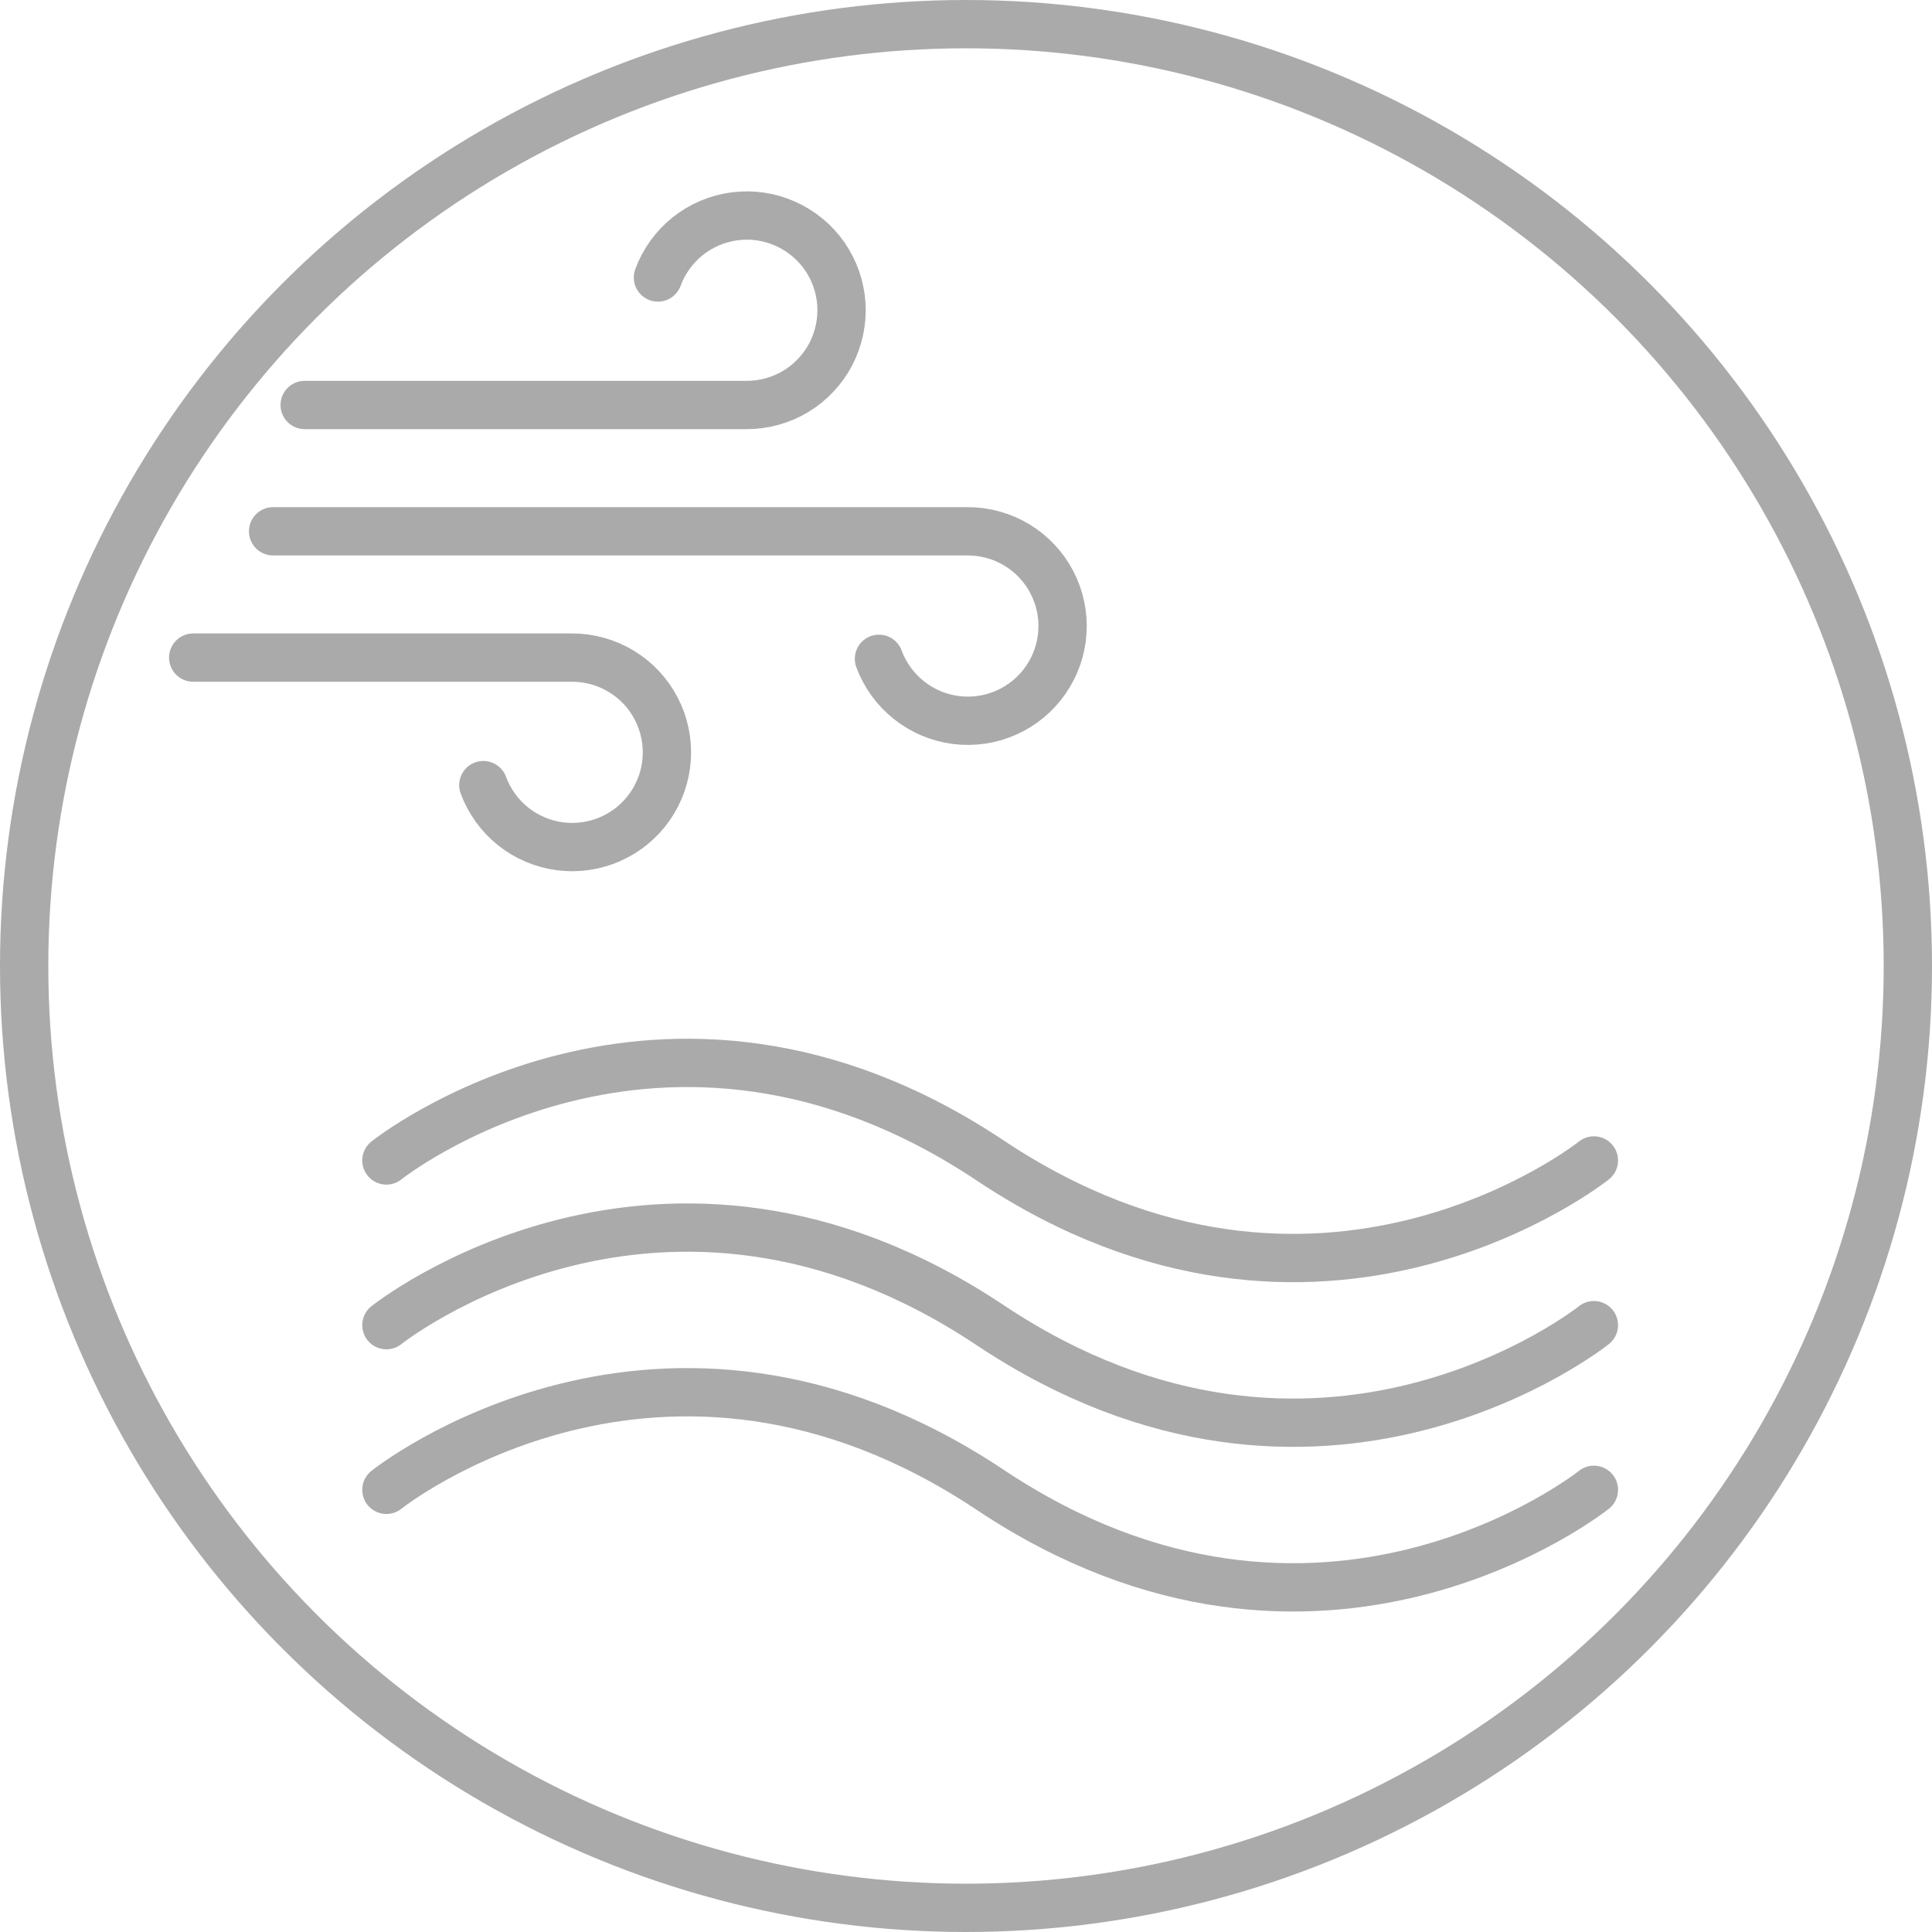
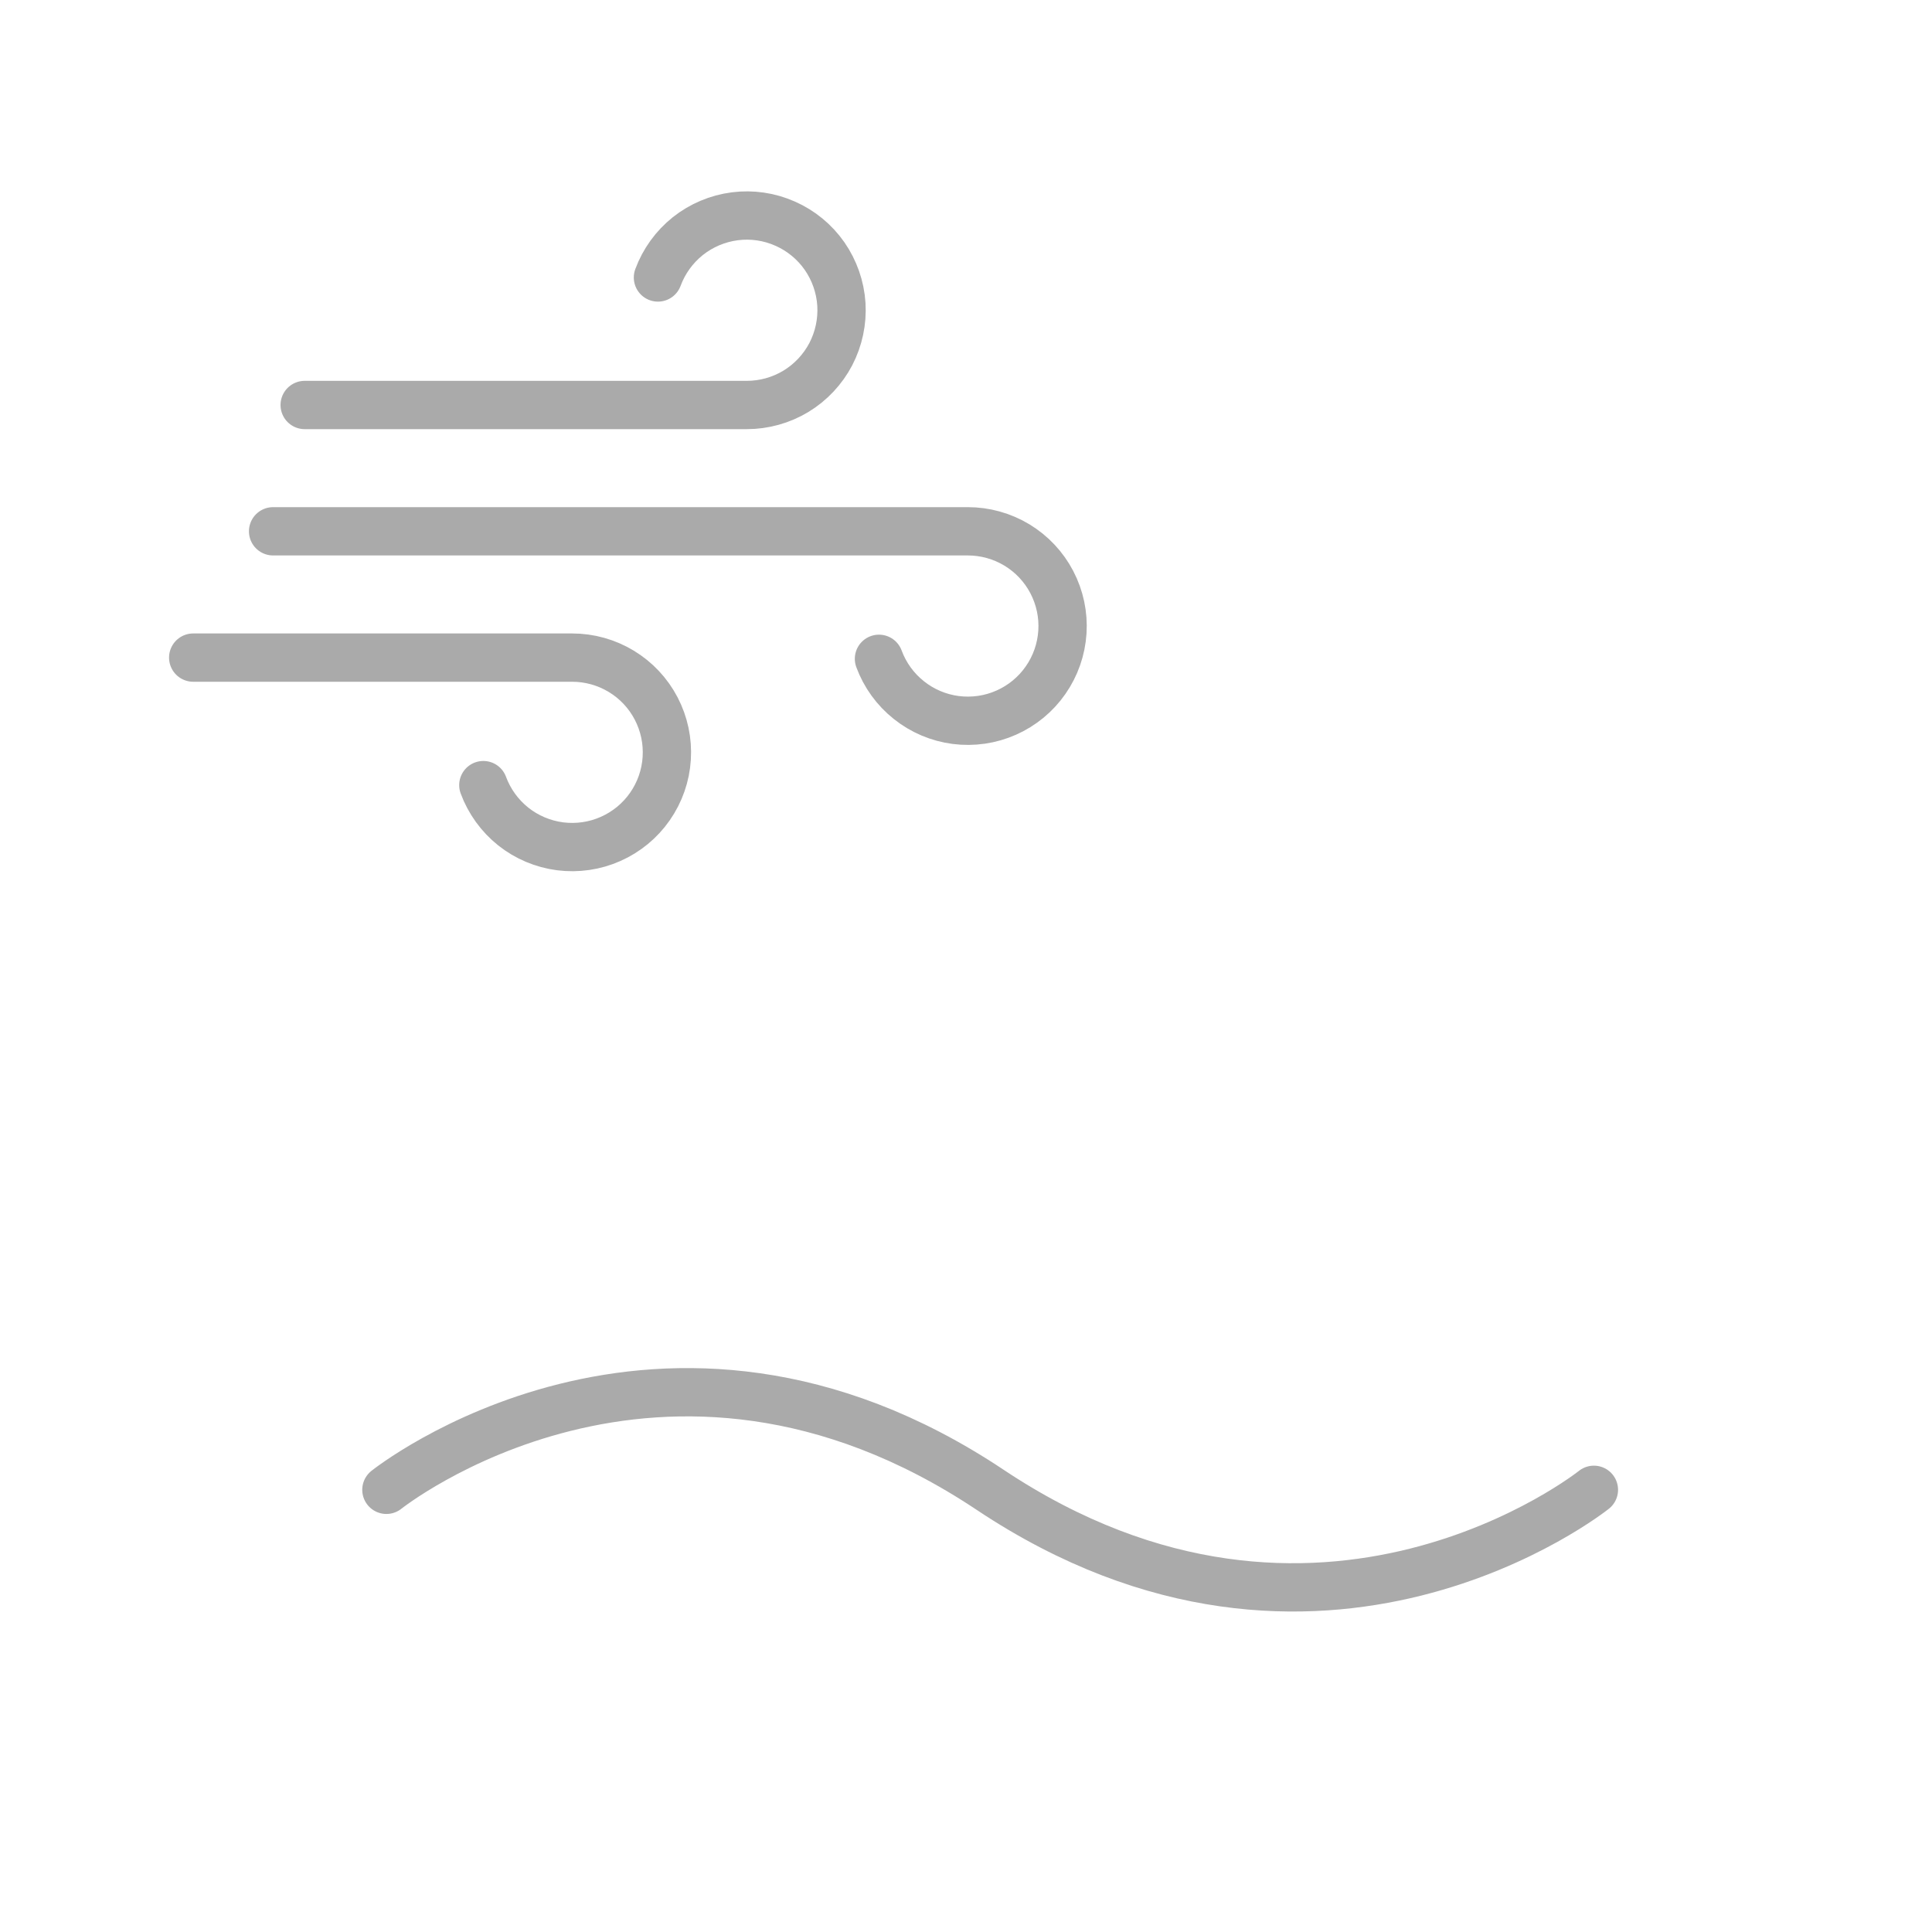
<svg xmlns="http://www.w3.org/2000/svg" width="40" height="40" viewBox="0 0 40 40" fill="none">
-   <circle cx="20" cy="20" r="19.5" stroke="#AAAAAA" />
  <path d="M13.622 5.745C13.746 5.409 13.96 5.113 14.24 4.889C14.521 4.666 14.857 4.524 15.213 4.478C15.568 4.432 15.929 4.485 16.257 4.631C16.585 4.776 16.867 5.008 17.072 5.302C17.276 5.597 17.397 5.941 17.42 6.299C17.442 6.657 17.366 7.014 17.201 7.332C17.034 7.65 16.784 7.916 16.478 8.102C16.171 8.287 15.819 8.385 15.461 8.385H6.308" stroke="#AAAAAA" stroke-linecap="round" stroke-linejoin="round" />
  <path d="M10.007 16.255C10.131 16.591 10.345 16.887 10.625 17.111C10.905 17.334 11.242 17.476 11.597 17.522C11.953 17.567 12.314 17.515 12.642 17.369C12.97 17.224 13.251 16.992 13.456 16.698C13.661 16.403 13.782 16.059 13.804 15.701C13.827 15.343 13.751 14.986 13.585 14.668C13.419 14.35 13.169 14.084 12.863 13.899C12.556 13.713 12.204 13.615 11.845 13.615H4" stroke="#AAAAAA" stroke-linecap="round" stroke-linejoin="round" />
  <path d="M18.198 13.64C18.322 13.976 18.536 14.272 18.817 14.495C19.097 14.719 19.433 14.861 19.789 14.907C20.145 14.952 20.506 14.9 20.834 14.754C21.161 14.609 21.443 14.377 21.648 14.082C21.853 13.788 21.973 13.444 21.996 13.086C22.019 12.728 21.943 12.371 21.777 12.053C21.611 11.735 21.361 11.469 21.054 11.283C20.747 11.098 20.396 11 20.037 11H5.654" stroke="#AAAAAA" stroke-linecap="round" stroke-linejoin="round" />
-   <path d="M8 24.026C8 24.026 13.682 19.481 20.5 24.026C27.318 28.572 33 24.026 33 24.026" stroke="#AAAAAA" stroke-linecap="round" stroke-linejoin="round" />
-   <path d="M8 27.436C8 27.436 13.682 22.89 20.5 27.436C27.318 31.981 33 27.436 33 27.436" stroke="#AAAAAA" stroke-linecap="round" stroke-linejoin="round" />
  <path d="M8 30.845C8 30.845 13.682 26.299 20.5 30.845C27.318 35.39 33 30.845 33 30.845" stroke="#AAAAAA" stroke-linecap="round" stroke-linejoin="round" />
</svg>